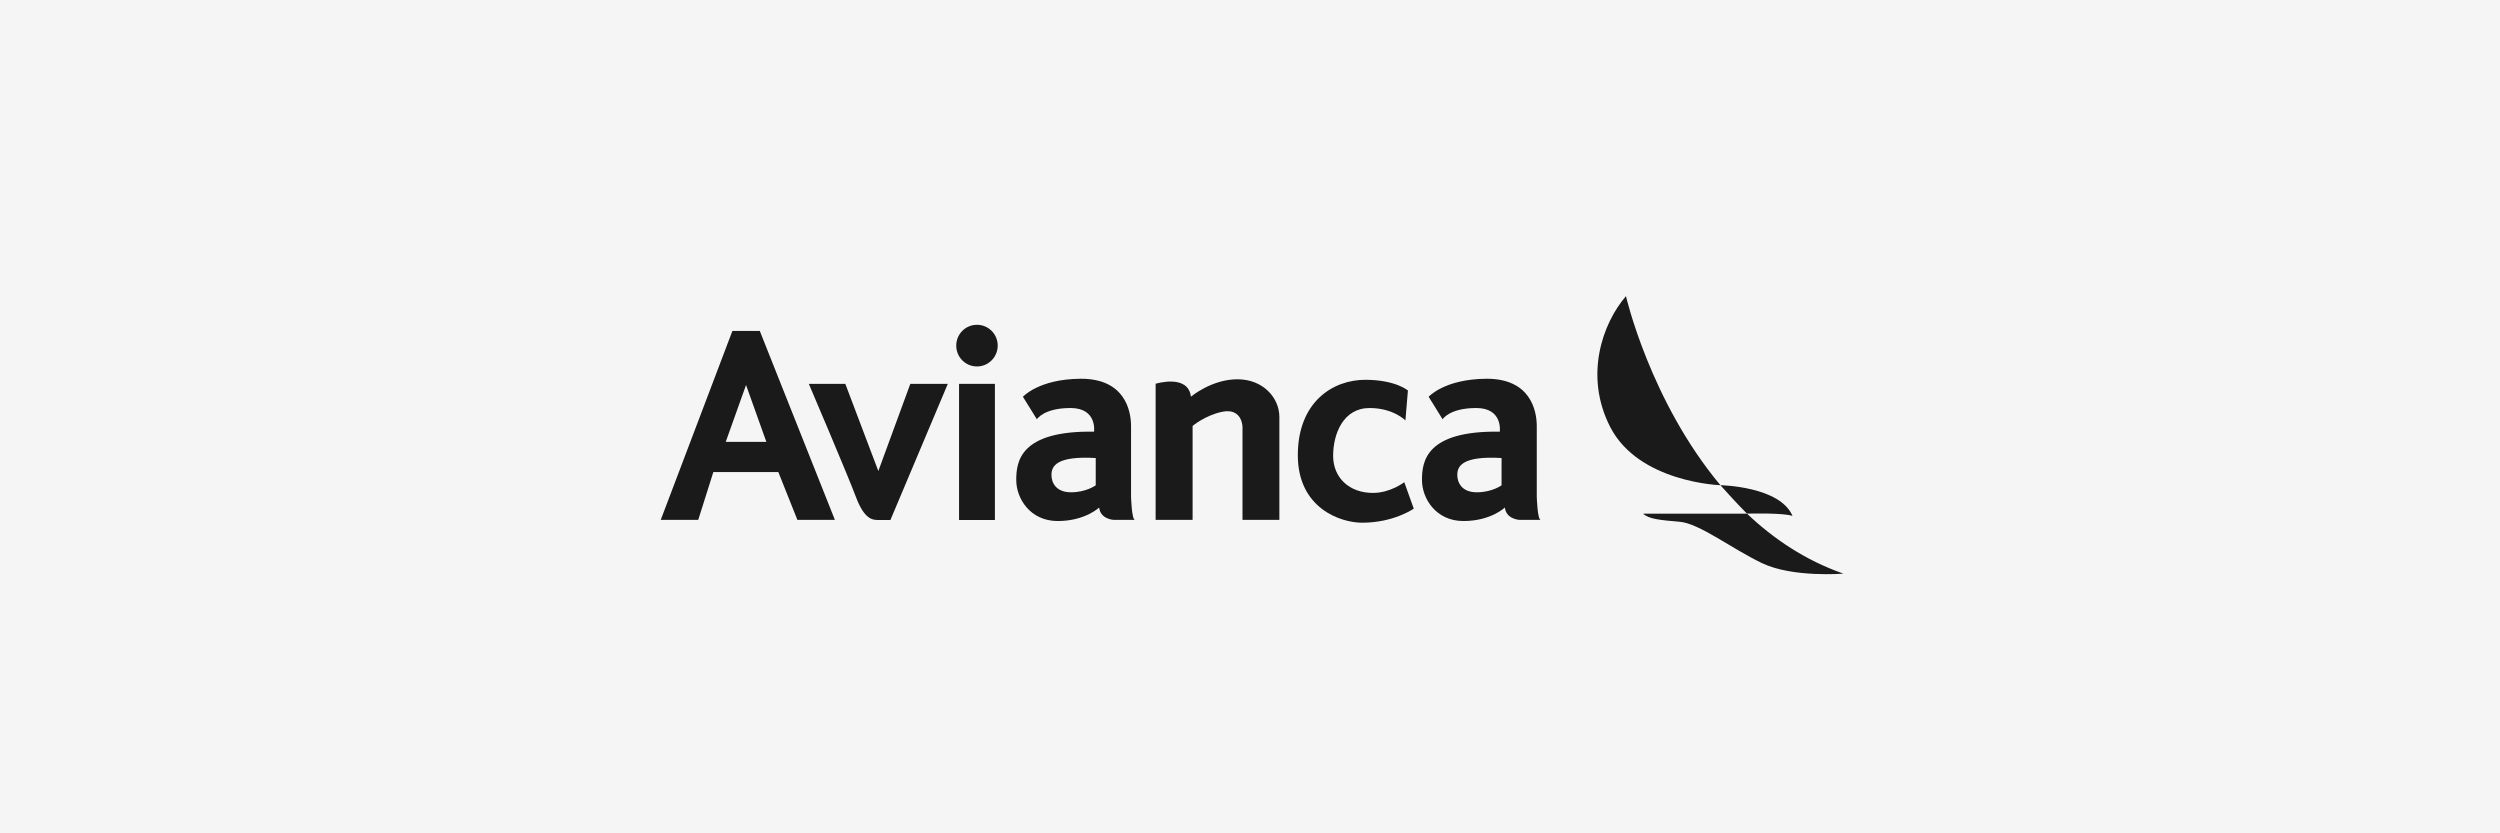
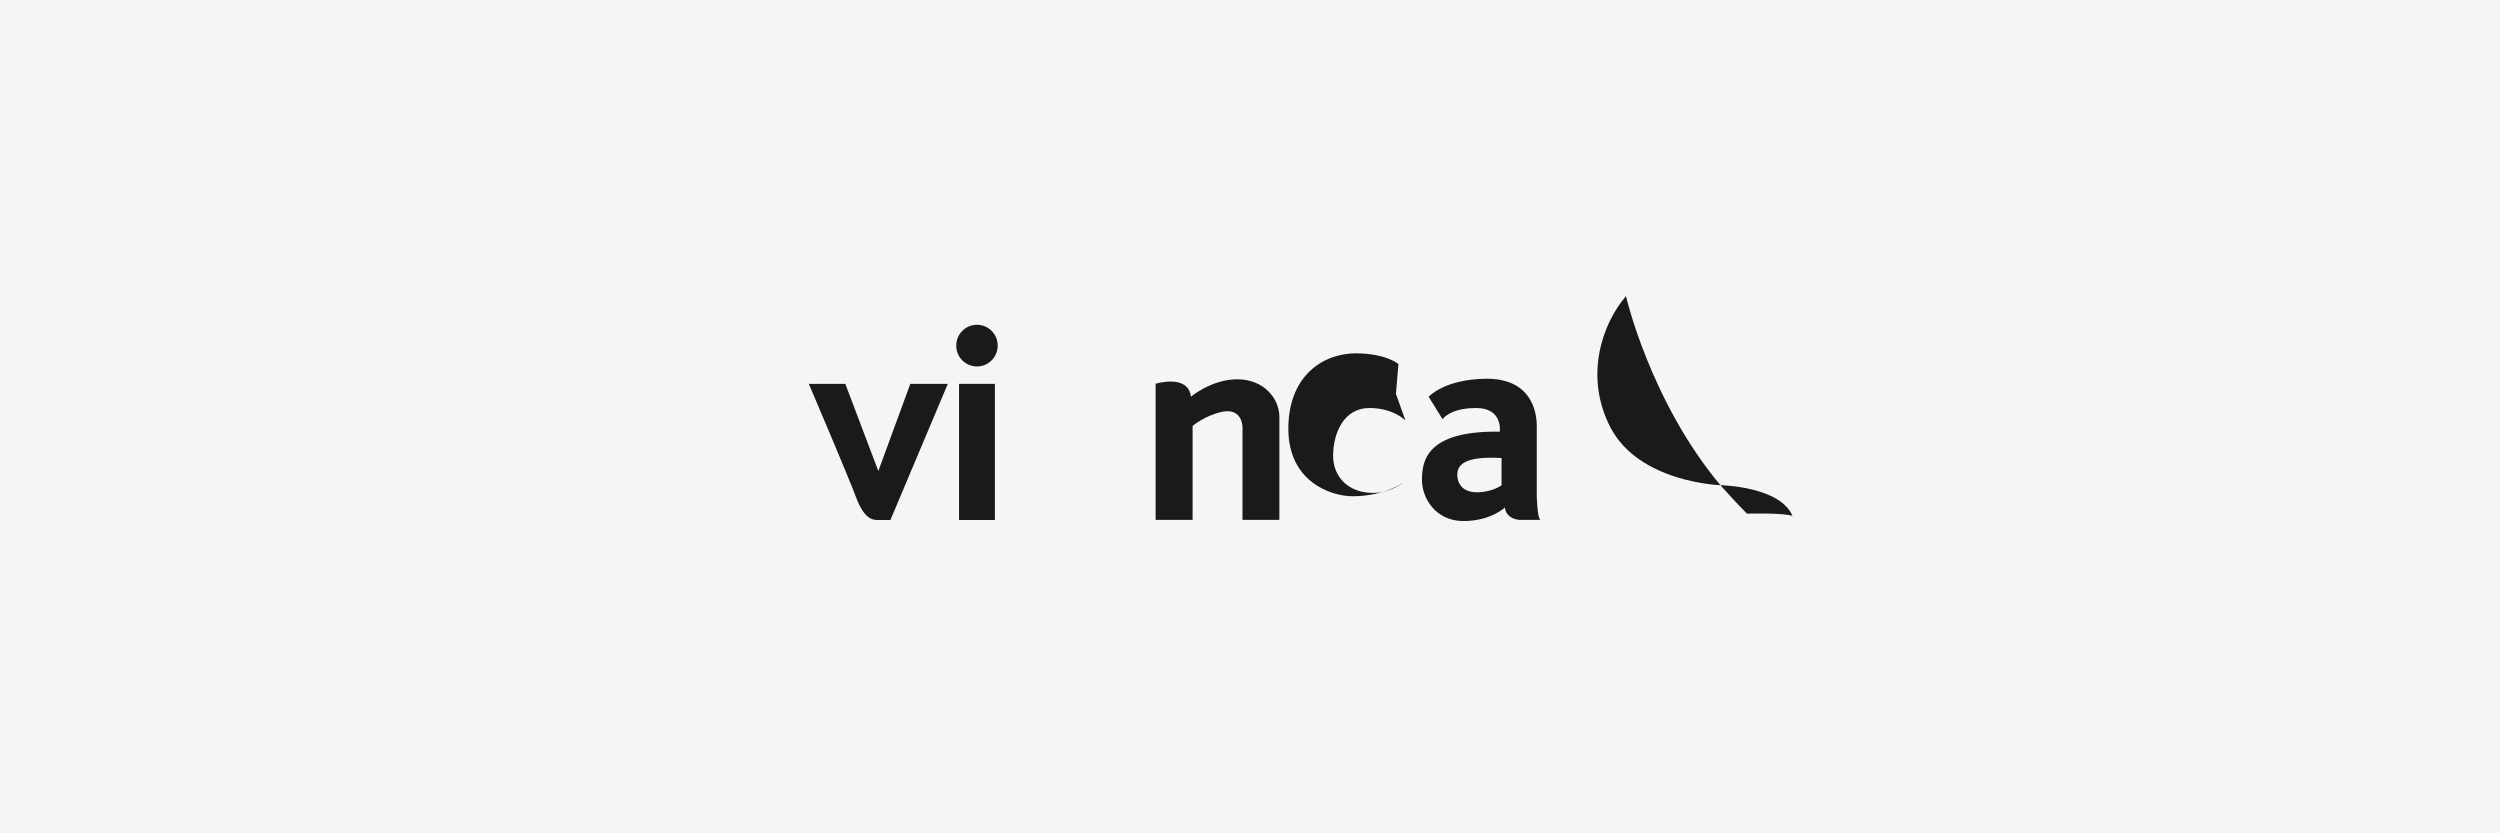
<svg xmlns="http://www.w3.org/2000/svg" id="Layer_1" viewBox="0 0 240 80">
  <defs>
    <style>
      .cls-1 {
        fill: #f5f5f5;
      }

      .cls-2 {
        fill: #1a1a1a;
      }
    </style>
  </defs>
  <rect class="cls-1" width="240" height="80" />
  <g>
    <path class="cls-2" d="M156.09,28.42s2.32,10.09,9.07,18.16c0,0-7.84-.25-10.58-5.59-2.52-4.91-.75-9.93,1.51-12.56Z" />
-     <path class="cls-2" d="M167.71,49.31c2.56,2.43,5.62,4.49,9.26,5.76,0,0-4.88.4-7.82-1.01s-6.01-3.81-7.9-3.97-3-.27-3.51-.78h9.97Z" />
    <path class="cls-2" d="M172.08,49.53c-1.19-2.85-6.92-2.95-6.92-2.95,0,0,1.55,1.74,2.55,2.73,0,0,3.5-.1,4.36.22Z" />
    <path class="cls-2" d="M77.65,36.85h3.5l3.17,8.37,3.07-8.37h3.6l-5.51,13.07h-1.16c-.55,0-1.34-.05-2.15-2.21-.81-2.16-4.52-10.85-4.52-10.85Z" />
    <rect class="cls-2" x="92.07" y="36.85" width="3.44" height="13.07" />
    <path class="cls-2" d="M95.78,33.18c0,1.1-.89,2-1.99,2s-1.99-.89-1.99-2,.89-2,1.99-2,1.99.89,1.99,2Z" />
    <path class="cls-2" d="M122.83,49.91h-3.55v-8.91s0-1.89-1.99-1.46c-1.62.35-2.8,1.35-2.8,1.35v9.02h-3.55v-13.07s3.12-.97,3.39,1.24c0,0,1.99-1.67,4.46-1.67s4.03,1.78,4.03,3.62v9.88Z" />
-     <path class="cls-2" d="M108.58,47.66v-6.76c0-1.51-.62-4.56-4.84-4.54-4.03.03-5.54,1.73-5.54,1.73l1.34,2.16s.65-1.08,3.23-1.08,2.26,2.27,2.26,2.27c-7.1-.11-7.47,2.86-7.47,4.64s1.34,3.94,3.98,3.94,3.98-1.3,3.98-1.3c.11,1.13,1.4,1.19,1.4,1.19h2.04c-.32,0-.38-2.25-.38-2.25ZM105.19,46.59s-.91.67-2.37.67-1.88-.94-1.88-1.67c0-.84.48-1.84,4.25-1.62v2.62Z" />
    <path class="cls-2" d="M147.53,47.66v-6.76c0-1.51-.62-4.56-4.84-4.54-4.03.03-5.54,1.73-5.54,1.73l1.34,2.16s.65-1.08,3.23-1.08,2.26,2.27,2.26,2.27c-7.1-.11-7.47,2.86-7.47,4.64s1.34,3.94,3.98,3.94,3.98-1.3,3.98-1.3c.11,1.13,1.4,1.19,1.4,1.19h2.04c-.32,0-.38-2.25-.38-2.25ZM144.15,46.59s-.91.67-2.37.67-1.88-.94-1.88-1.67c0-.84.48-1.84,4.25-1.62v2.62Z" />
-     <path class="cls-2" d="M134.92,40.36s-1.16-1.19-3.44-1.19c-2.53,0-3.5,2.48-3.5,4.59s1.56,3.56,3.82,3.56c1.69,0,3.01-1.03,3.01-1.03l.91,2.54s-1.91,1.35-4.95,1.35c-2.1,0-6.18-1.4-6.18-6.48s3.33-7.27,6.56-7.24c2.88.03,4.01,1.03,4.01,1.03l-.24,2.86Z" />
-     <path class="cls-2" d="M72.94,31.77h-2.63l-6.88,18.14h3.6l1.45-4.59h6.24l1.83,4.59h3.6l-7.21-18.14ZM69.67,42.42l1.95-5.46,1.95,5.46h-3.9Z" />
+     <path class="cls-2" d="M134.92,40.36s-1.16-1.19-3.44-1.19c-2.53,0-3.5,2.48-3.5,4.59s1.56,3.56,3.82,3.56c1.69,0,3.01-1.03,3.01-1.03s-1.91,1.35-4.95,1.35c-2.1,0-6.18-1.4-6.18-6.48s3.33-7.27,6.56-7.24c2.88.03,4.01,1.03,4.01,1.03l-.24,2.86Z" />
  </g>
</svg>